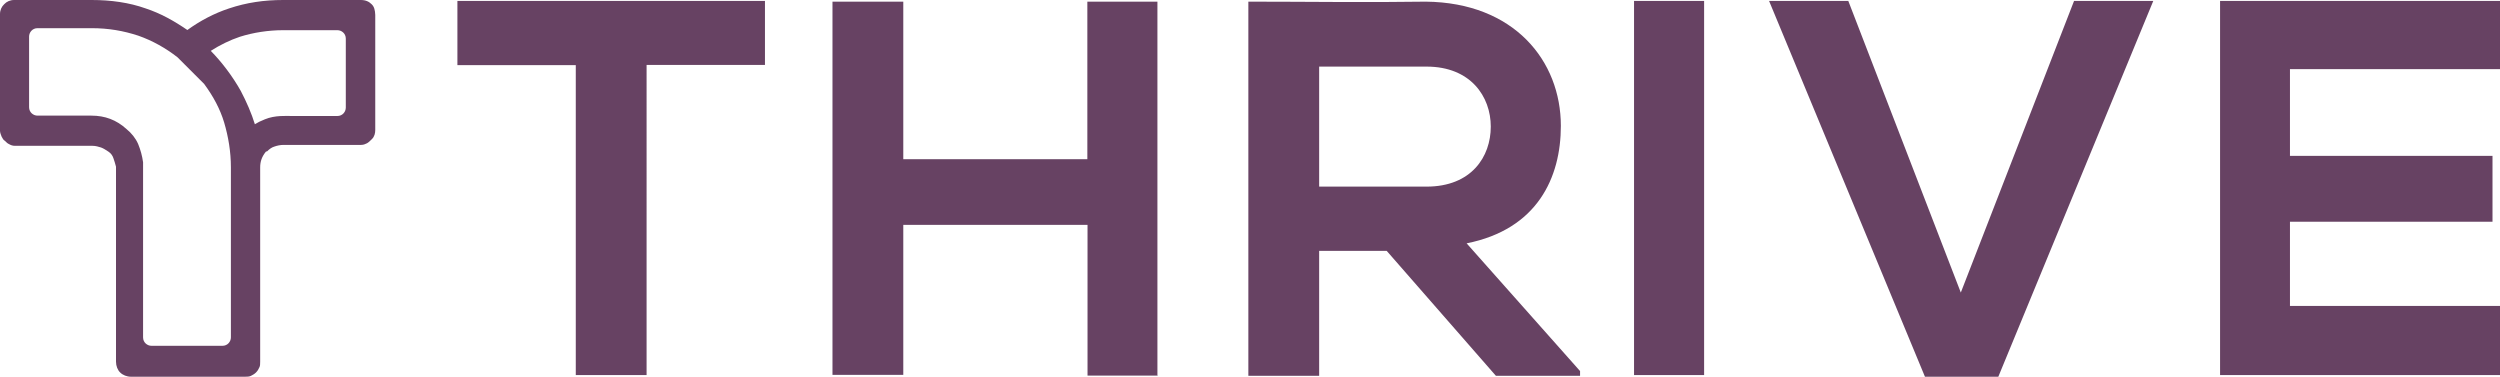
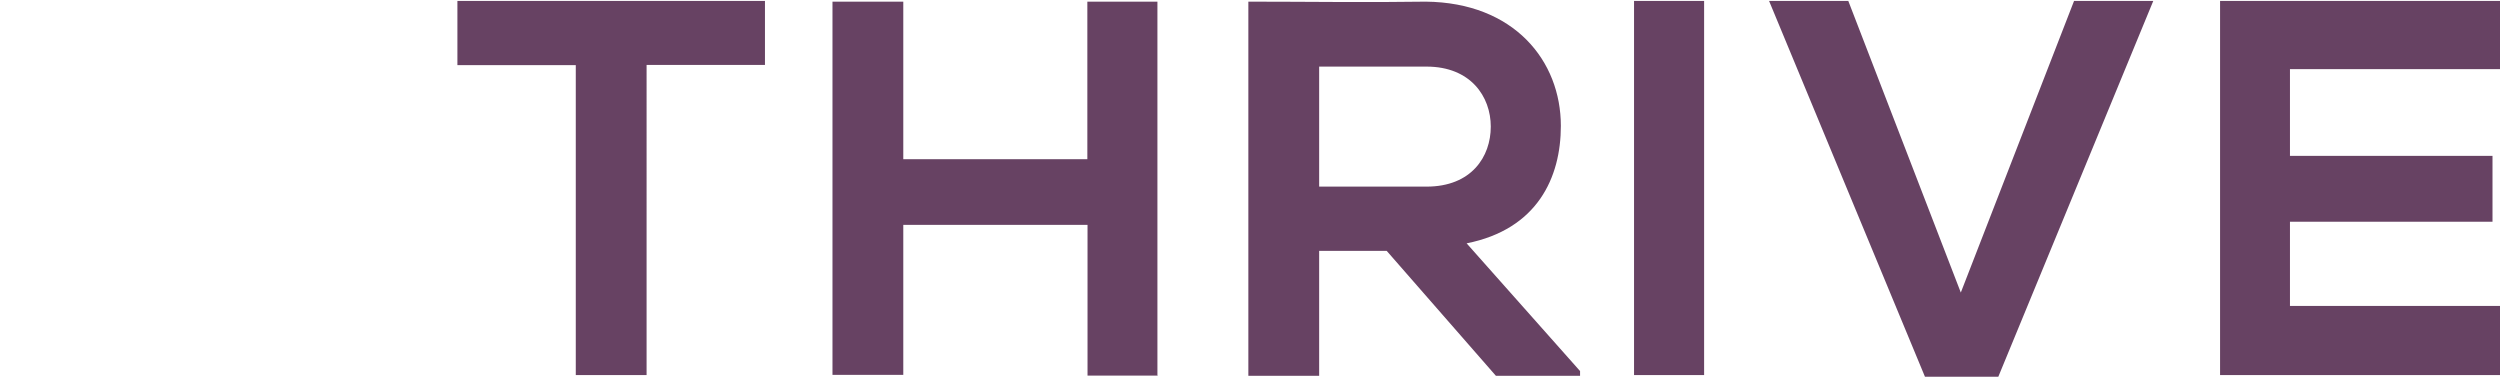
<svg xmlns="http://www.w3.org/2000/svg" version="1.1" id="Layer_1" x="0px" y="0px" viewBox="0 0 1366.4 205.9" style="enable-background:new 0 0 1366.4 205.9;" xml:space="preserve">
  <style type="text/css">
	.st0{fill-rule:evenodd;clip-rule:evenodd;fill:#674263;}
</style>
  <g>
    <g>
      <path class="st0" d="M314.7,205h38.7V35.5h64.7V0.5c-59.2,0-109.3,0-168.1,0v35.1h64.7V205z M632.6,205V0.9h-38.3V87H493.7V0.9    H455v204h38.7v-82h100.7v82.4h38.3V205z M863.5,202.7L801.6,133c38.7-7.7,51.5-36,51.5-64.2c0-35.5-25.5-67.4-73.8-67.9    c-32.3,0.5-64.7,0-97,0v204.5H721v-68.3h36.9l59.7,68.3h46V202.7z M779.7,36.4c24.1,0,35.1,16.4,35.1,32.8    c0,16.4-10.5,32.8-35.1,32.8H721V36.4H779.7z M931.4,205V0.5h-38.3V205H931.4z M1176.9,0.5h-43.3l-61.9,159.4L1010.2,0.5h-43.3    l85.2,205.4h40.1L1176.9,0.5z M1366.4,167.2h-114.8v-46h110.7v-36h-110.7V37.8h114.8V0.5h-153V205h153V167.2z" />
-       <path class="st0" d="M203.1,2.3c-1.4-1.4-3.2-2.3-5.9-2.3h-42.4c-10.5,0-20,1.4-29.6,4.6c-8.2,2.7-15.9,6.8-22.8,11.8    c-7.3-5-14.6-9.1-22.8-11.8C70.6,1.4,60.6,0,50.1,0H7.7C5.5,0,3.6,0.9,2.3,2.3C0.9,3.6,0,5.5,0,7.7v0.5v63.3    c0,0.9,0.5,2.3,0.9,3.2c0.5,0.9,0.9,1.8,1.8,2.3c0.9,0.9,1.4,1.4,2.3,1.8c0.9,0.5,1.8,0.9,3.2,0.9h42.4c1.8,0,3.2,0.5,4.6,0.9    c1.4,0.5,2.7,1.4,4.1,2.3c1.4,0.9,2.3,2.3,2.7,3.6c0.5,1.4,0.9,2.7,1.4,4.6v106.6c0,2.3,0.9,4.6,2.3,5.9c1.4,1.4,3.6,2.3,5.9,2.3    h62.4c0.9,0,2.3,0,3.2-0.5c0.9-0.5,1.8-0.9,2.7-1.8c0.9-0.9,1.4-1.8,1.8-2.7c0.5-0.9,0.5-1.8,0.5-3.2V91.5c0-3.2,0.9-5.9,3.2-8.7    h0.5c1.4-1.4,2.7-2.3,4.1-2.7c1.4-0.5,3.2-0.9,5-0.9h42.4c1.4,0,2.3-0.5,3.2-0.9c0.9-0.5,1.8-1.4,2.7-2.3c1.4-1.4,1.8-3.2,1.8-5    V8.2C205,5.5,204.5,3.6,203.1,2.3L203.1,2.3z M126.2,91.5v92.9c0,2.3-1.8,4.6-4.6,4.6h-5.5h-6.8H94.7h-6.4h-5.5    c-2.3,0-4.6-1.8-4.6-4.6V92v-2.3v-0.5v-0.5c-0.5-3.6-1.4-6.8-2.7-10c-1.4-3.2-3.6-5.9-6.4-8.2c-5.5-5-11.8-7.3-19.1-7.3H20.5    c-2.3,0-4.6-1.8-4.6-4.6v-2.3v-3.2v-6.8V31.9v-6.4V20c0-2.3,1.8-4.6,4.6-4.6h27.3h2.3c9.1,0,17.3,1.4,25.5,4.1    c7.7,2.7,15,6.8,21.4,11.8l7.3,7.3l7.3,7.3c5,6.8,8.7,13.7,10.9,21C124.8,74.7,126.2,82.9,126.2,91.5L126.2,91.5z M189,58.8    c0,2.3-1.8,4.6-4.6,4.6h-24.1c-0.5,0-0.9,0-0.9,0c-2.7,0-9.1-0.5-14.6,1.8c-2.3,0.9-4.1,1.8-5.5,2.7c-1.8-5.9-4.6-12.3-7.7-18.2    c-4.6-8.2-10.5-15.9-16.4-21.9c5-3.2,10.5-5.9,15.9-7.7c7.3-2.3,15.5-3.6,23.7-3.6h29.6c2.3,0,4.6,1.8,4.6,4.6V58.8z" />
    </g>
  </g>
</svg>